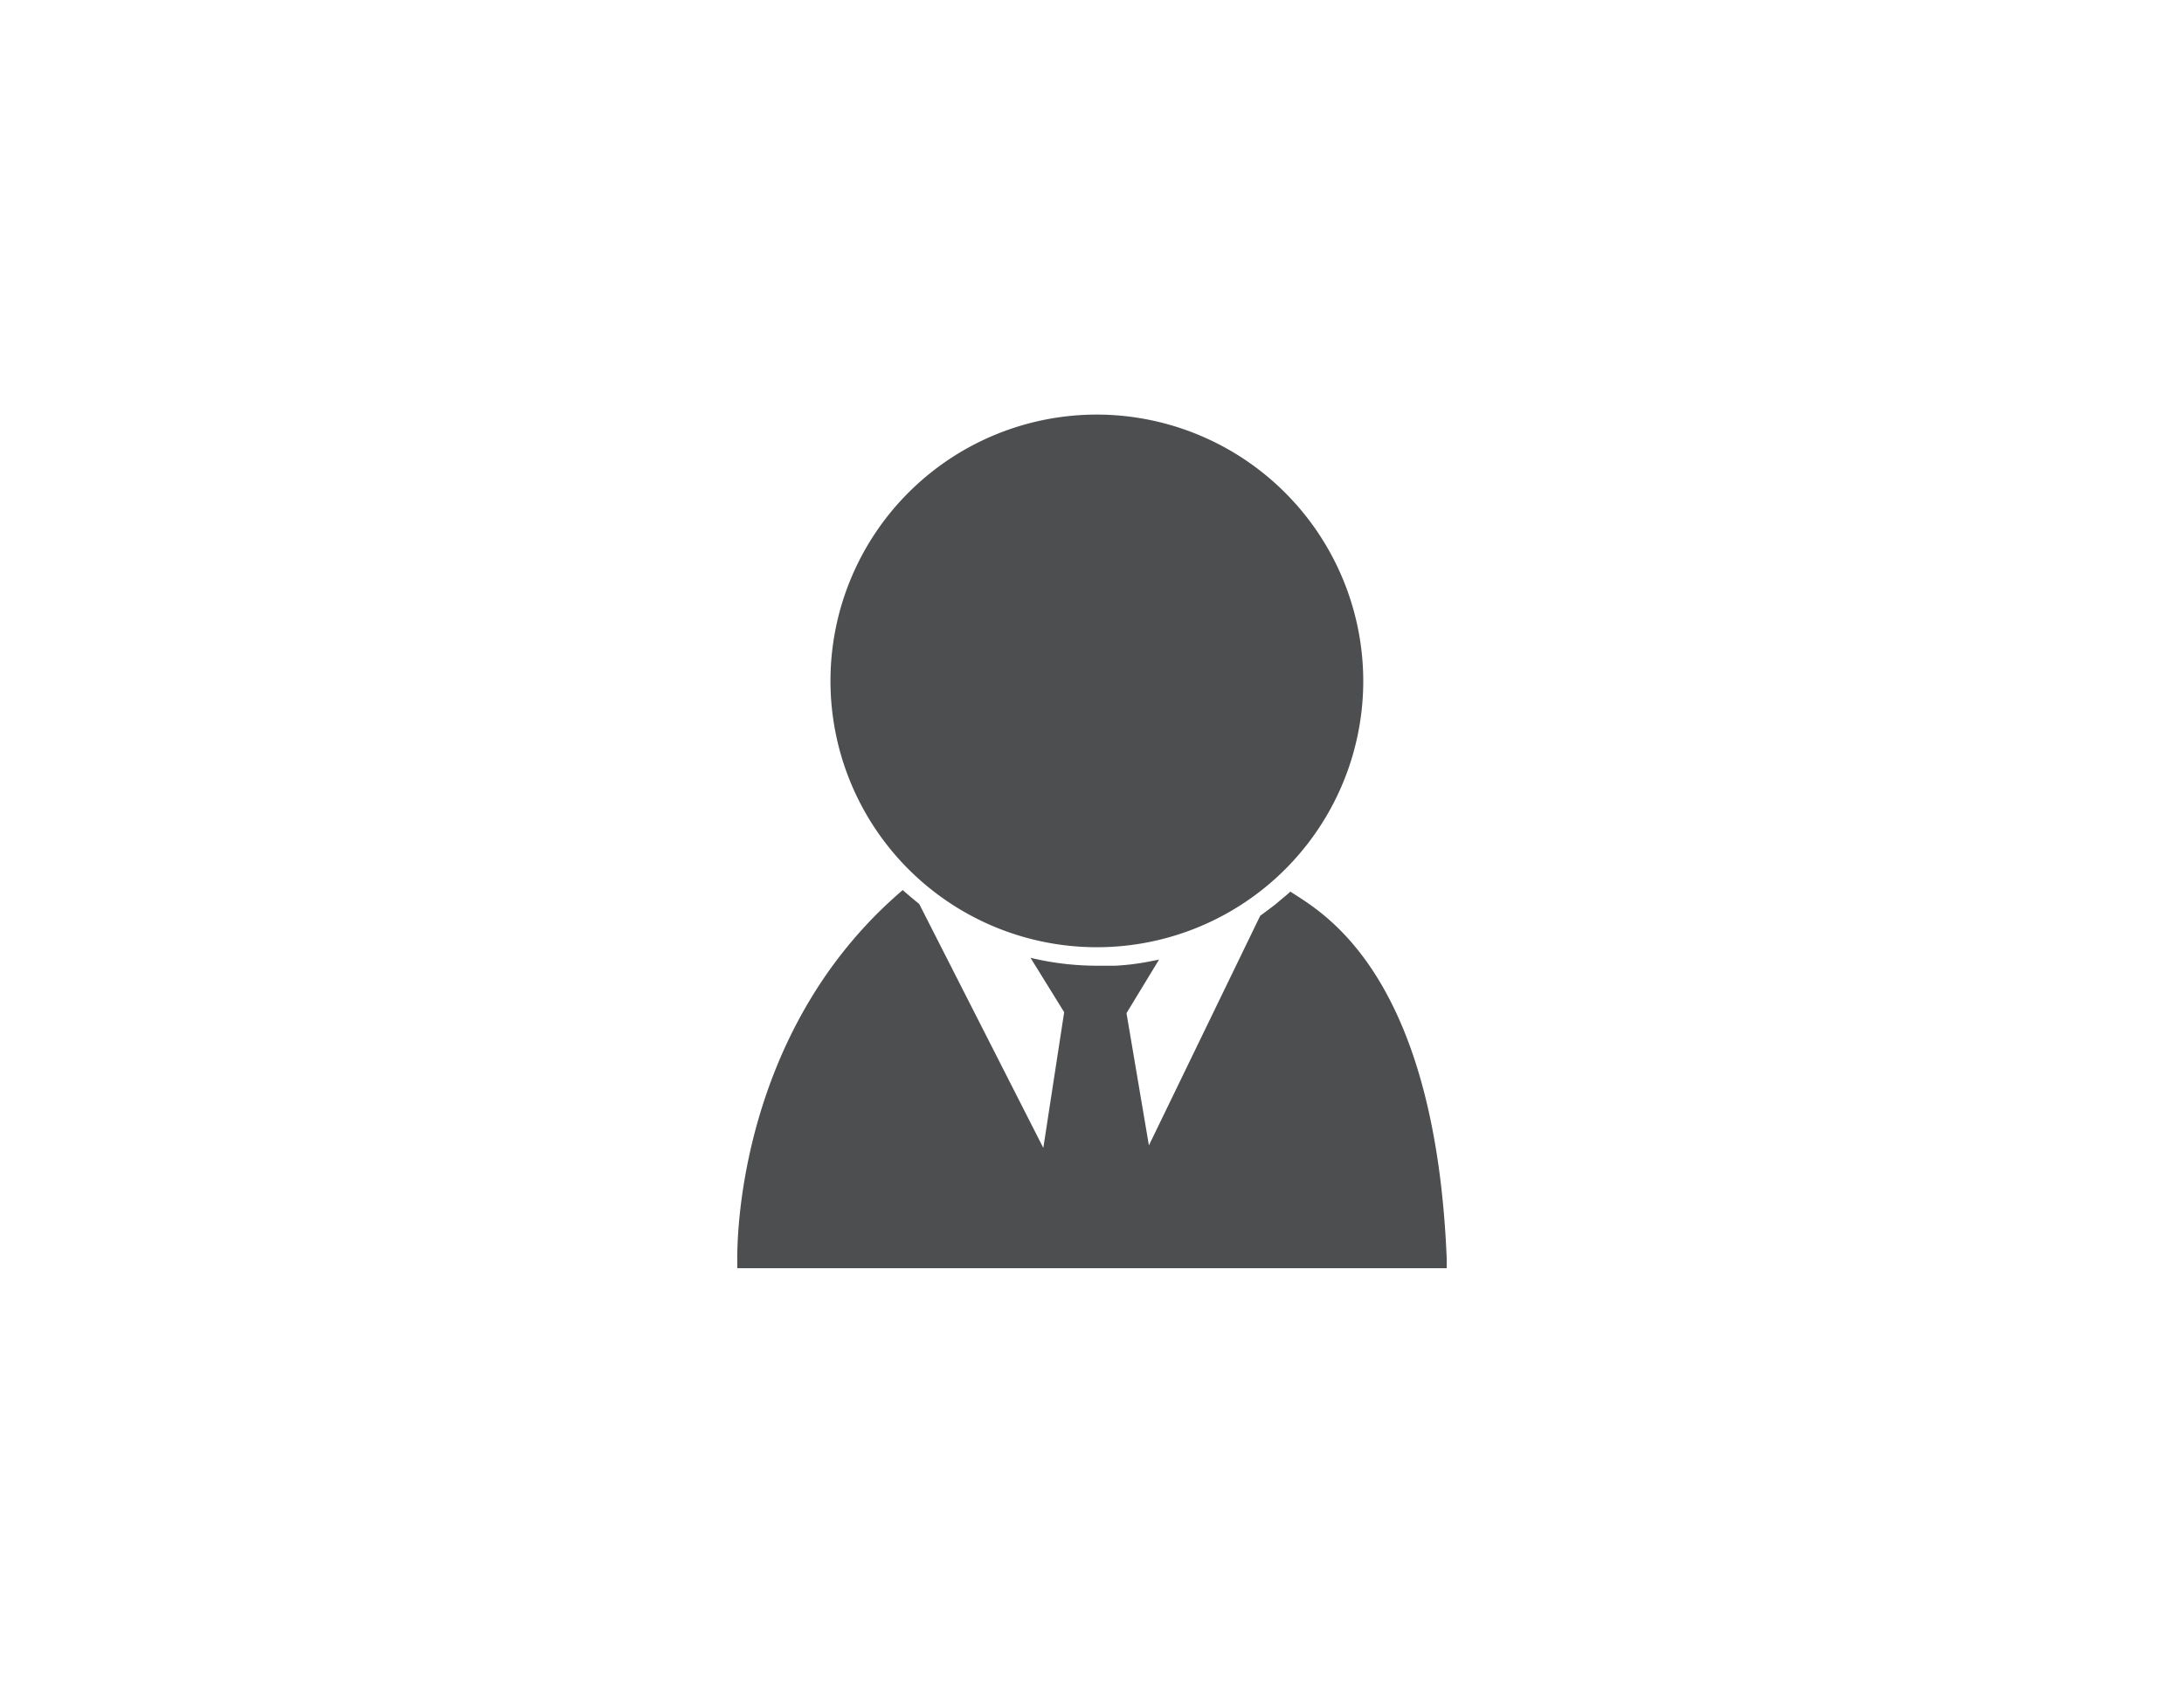
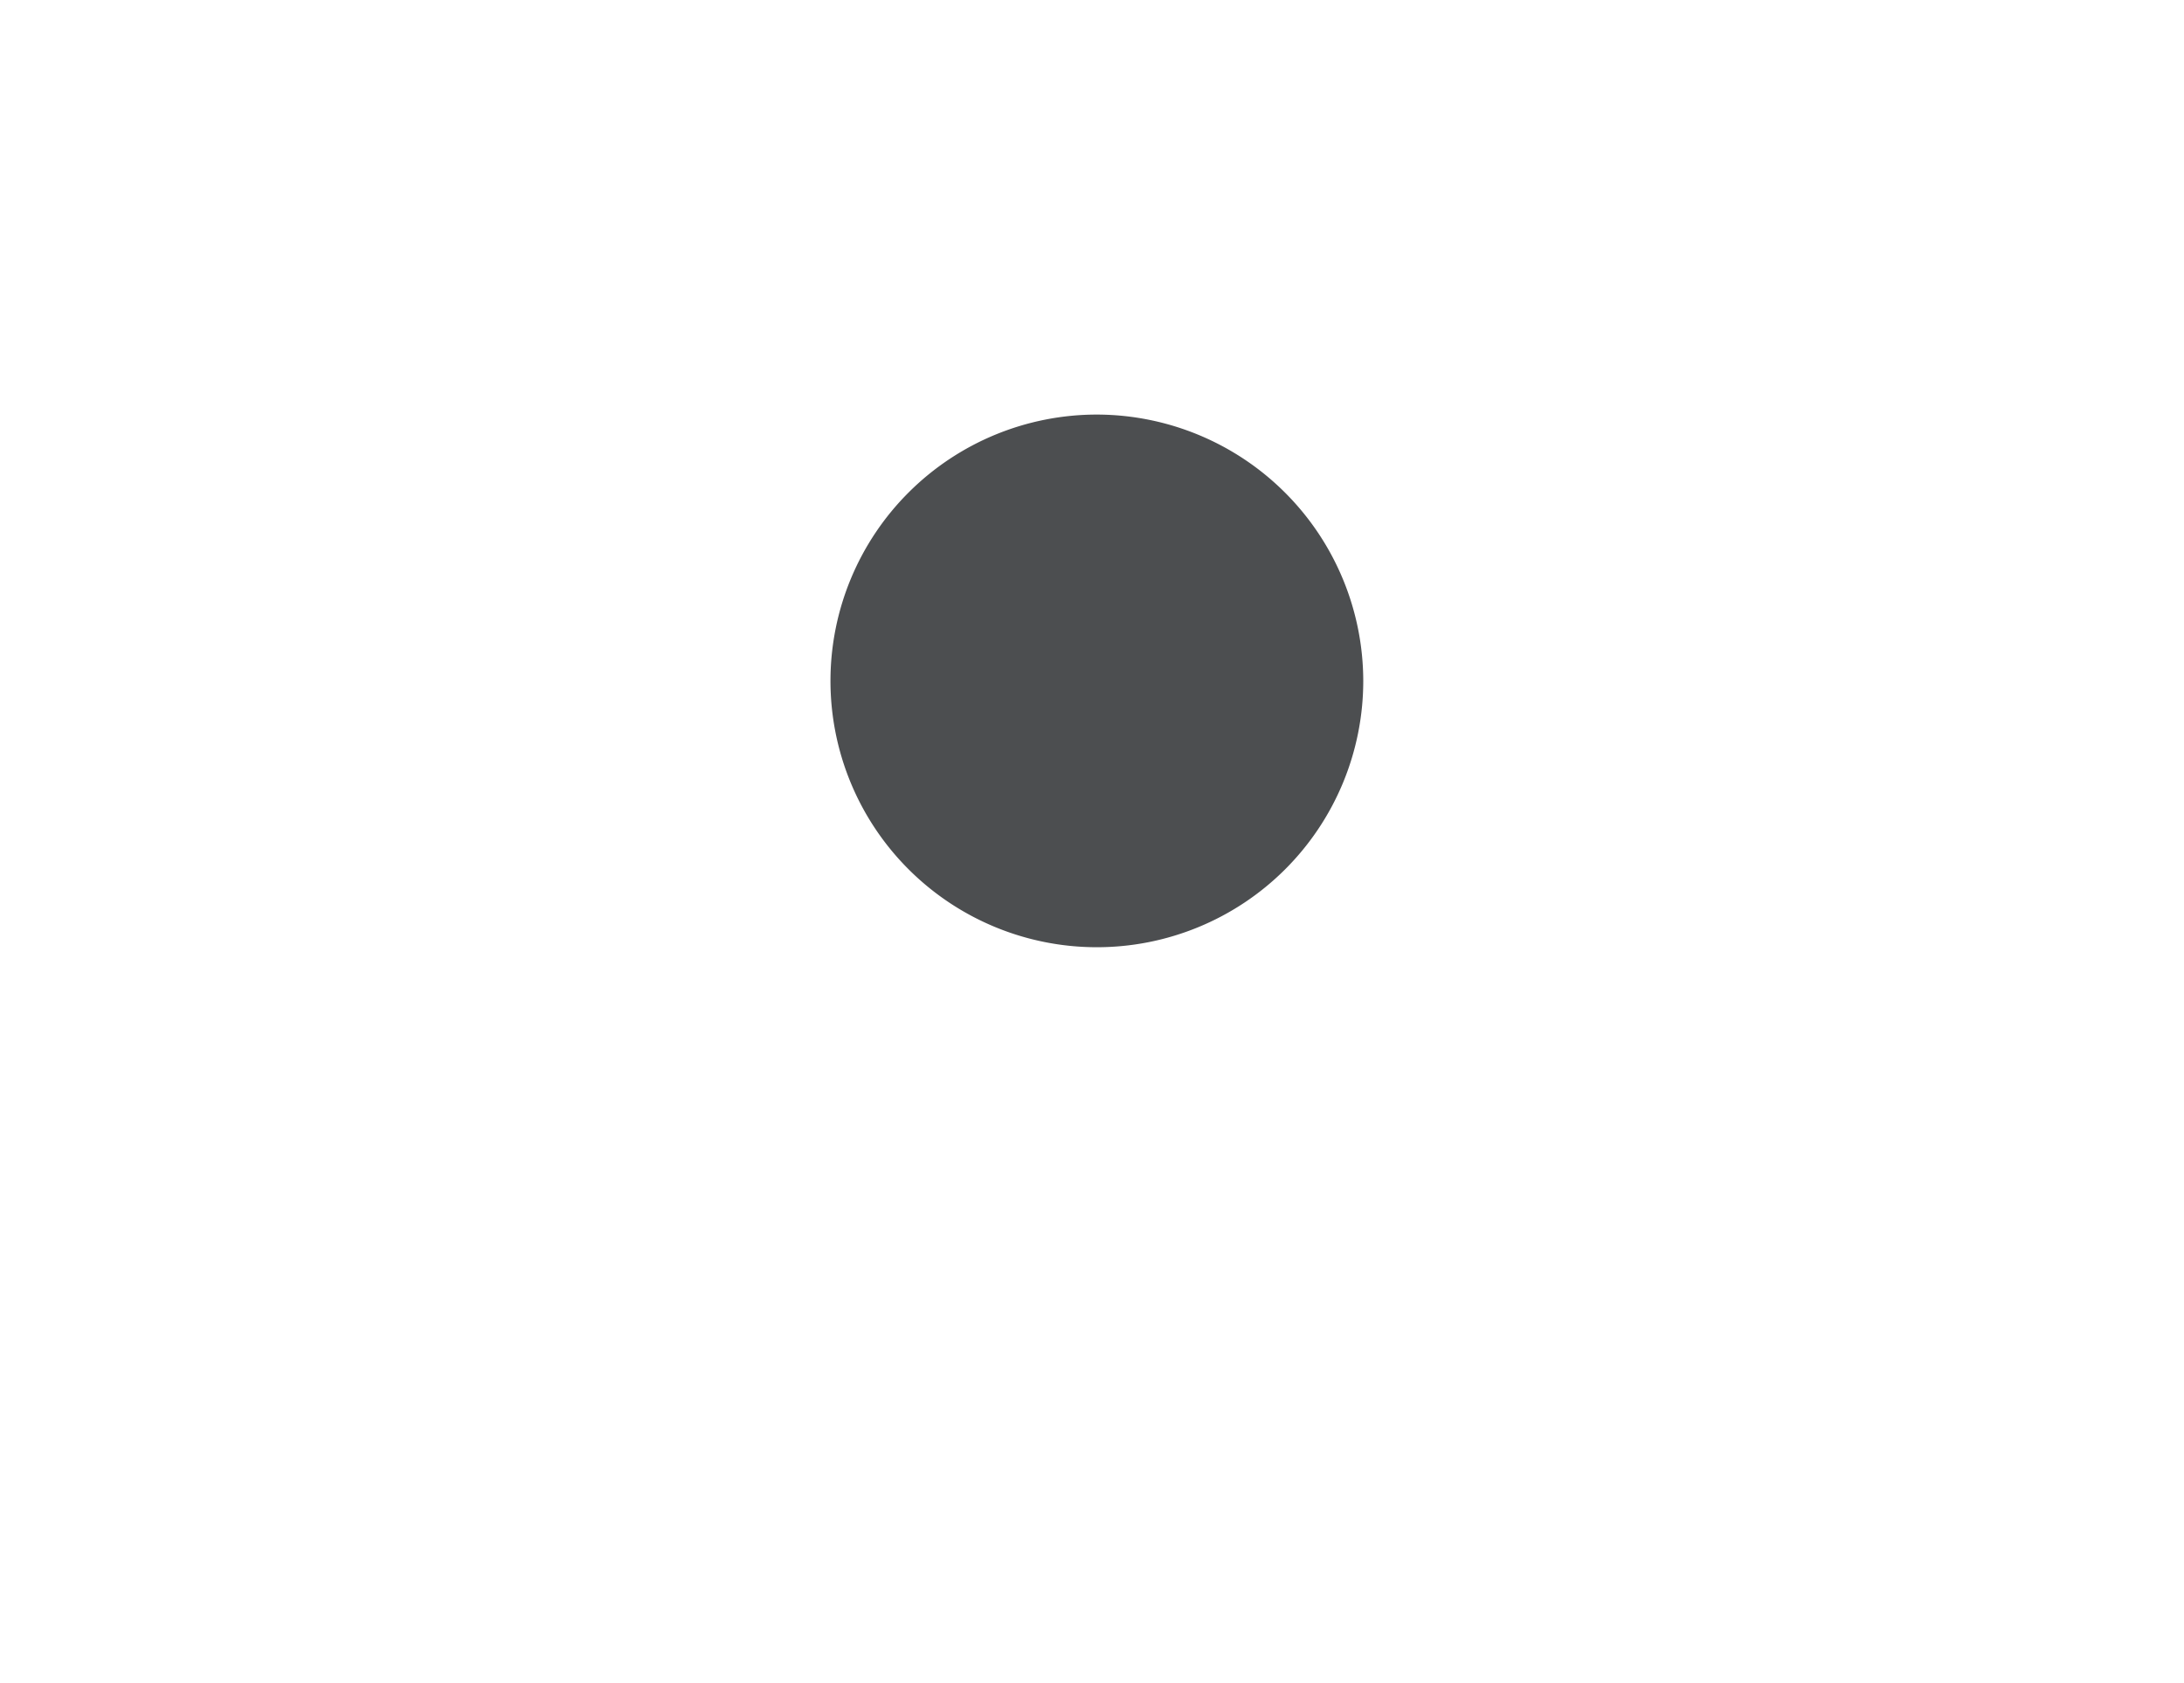
<svg xmlns="http://www.w3.org/2000/svg" id="Capa_1" data-name="Capa 1" viewBox="0 0 157 121">
  <defs>
    <style>.cls-1{fill:#4c4e50;}</style>
  </defs>
-   <path class="cls-1" d="M92.76,64.11c-.16.15-.33.3-.51.44l-.53.45c-.37.29-.75.57-1.13.85l-8,16.51-1.61-9.51L83.32,69l-.87.17a17.45,17.45,0,0,1-2.29.27c-.43,0-.85,0-1.28,0a20.54,20.54,0,0,1-4.8-.57l2.42,3.91L75,82.54,66.08,65c-.41-.33-.81-.67-1.19-1l-.16.14C52.8,74.46,53,89.79,53,90.55v.64h51l0-.67C103.15,69.67,94.81,65.49,92.76,64.11Z" />
  <path class="cls-1" d="M78.88,29.81A19.15,19.15,0,1,0,98,49,19.18,19.18,0,0,0,78.88,29.81Z" />
</svg>